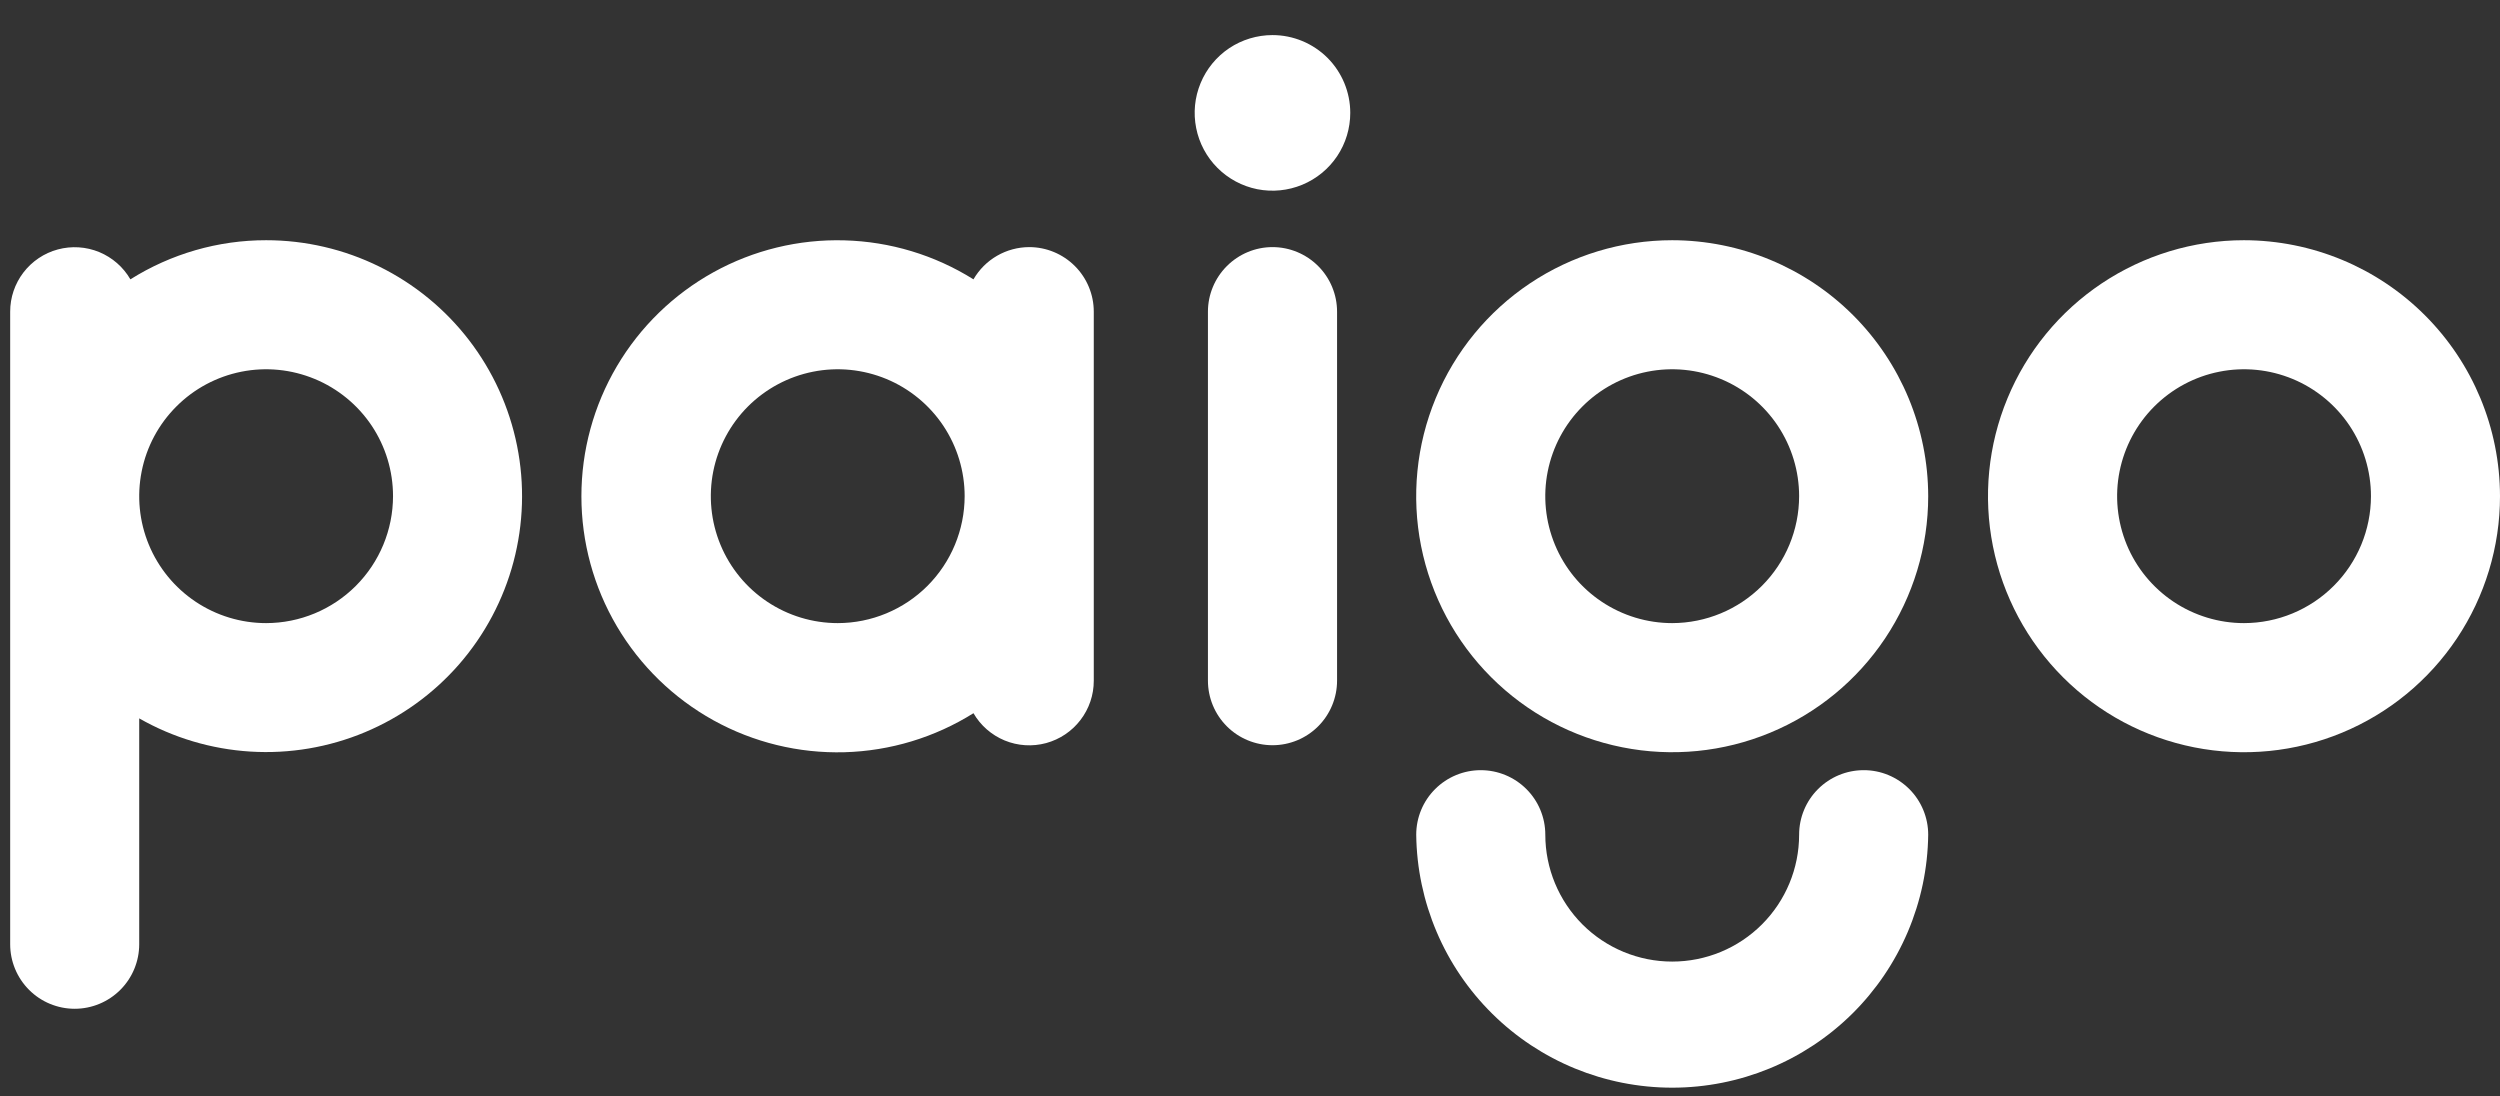
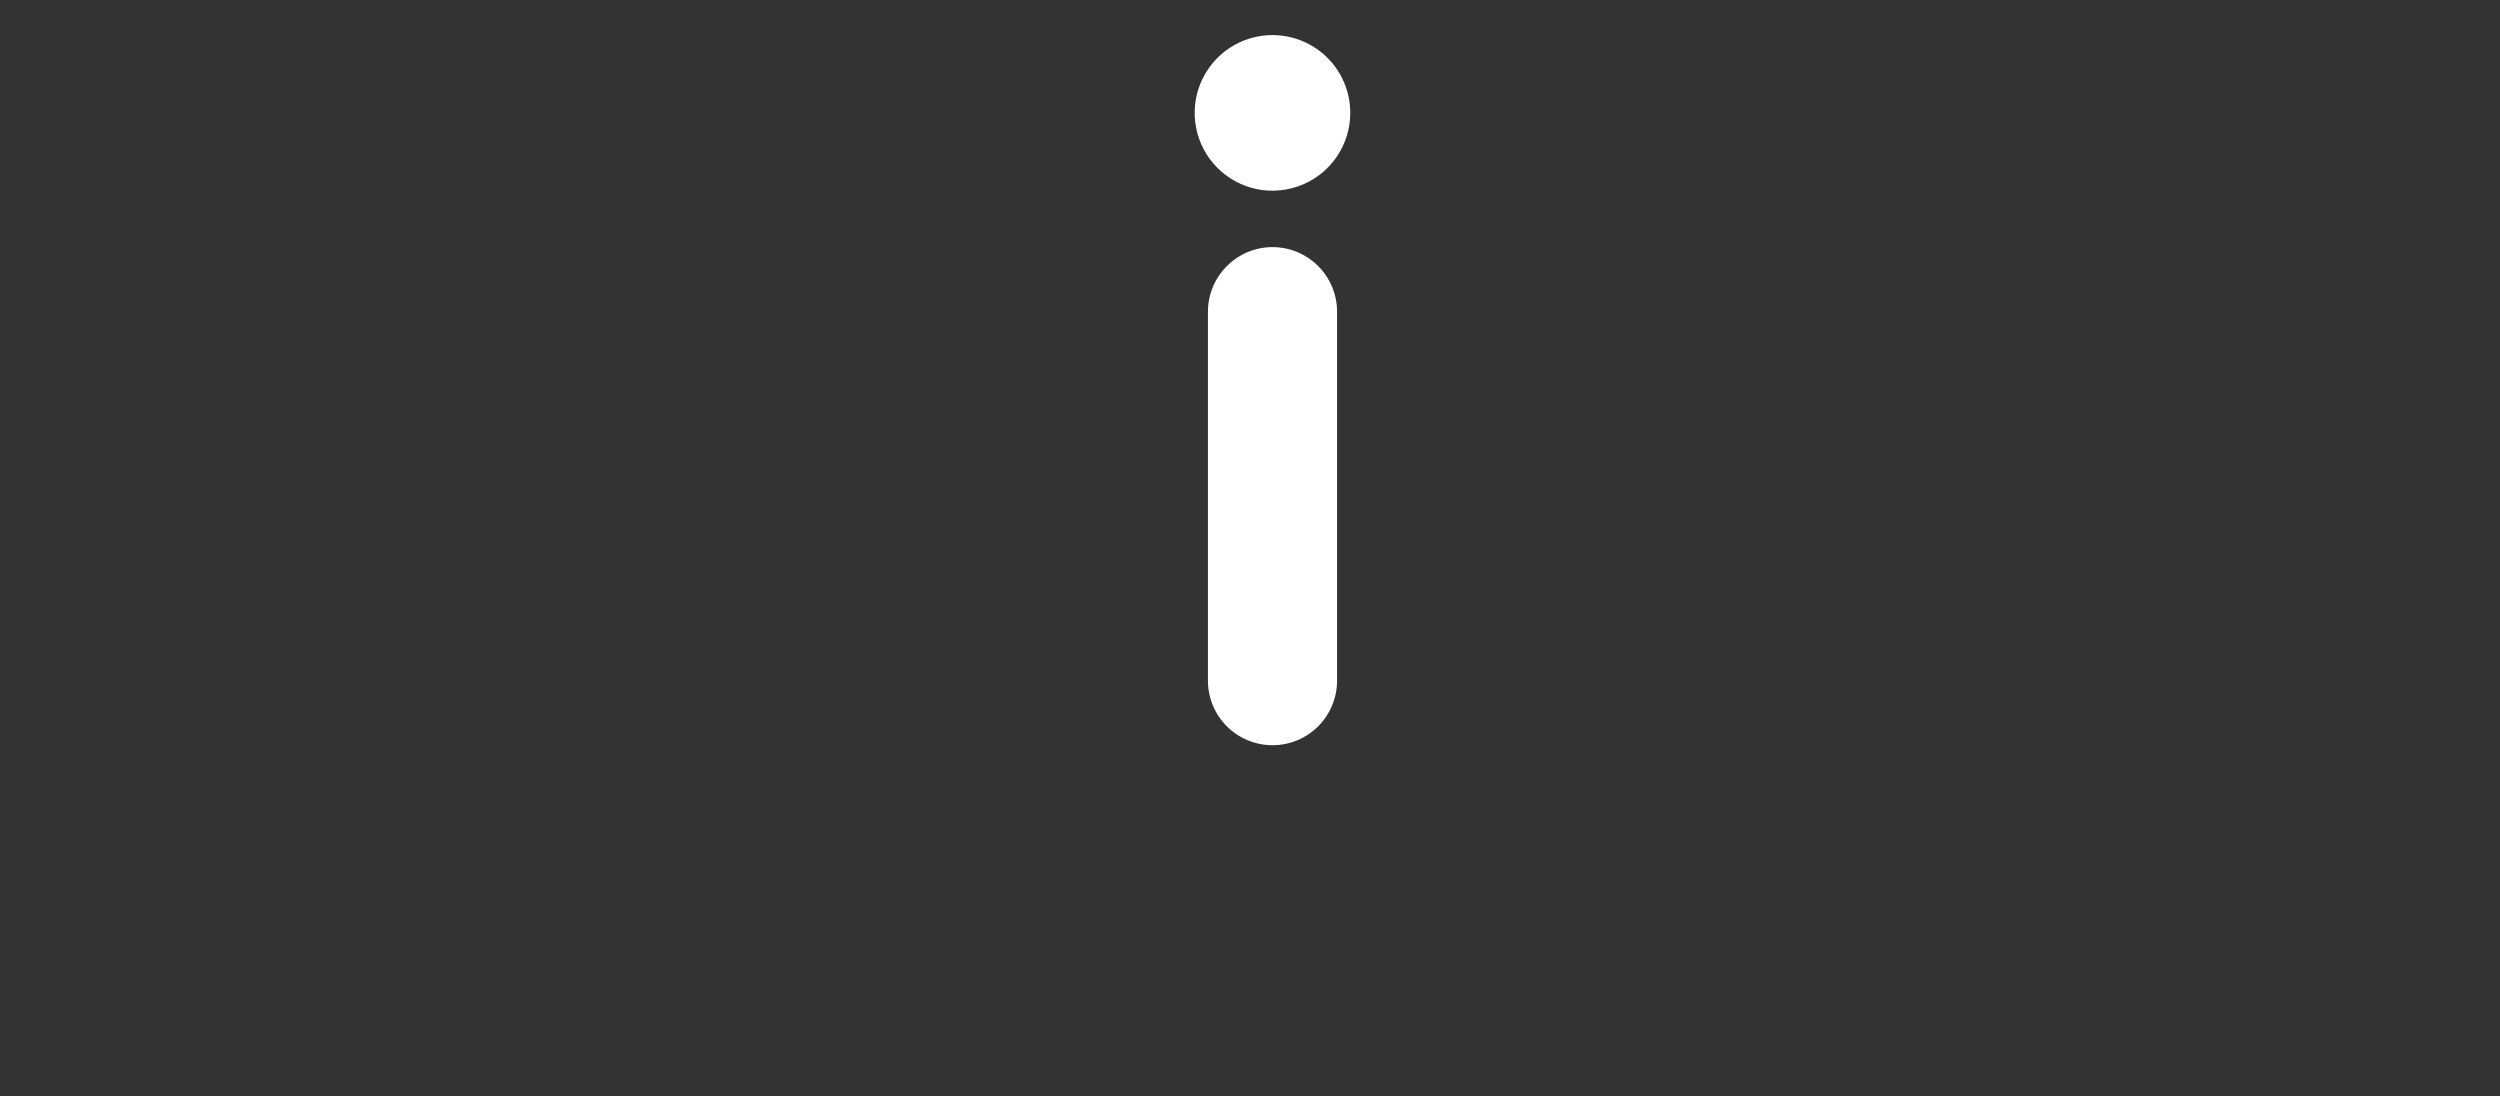
<svg xmlns="http://www.w3.org/2000/svg" width="57" height="25" viewBox="0 0 57 25" fill="none">
  <rect x="0" y="0" width="57" height="25" fill="#333333" stroke="none" />
-   <path d="M42.491 17.56C42.101 17.56 41.727 17.715 41.451 17.991C41.175 18.266 41.02 18.641 41.02 19.031C41.02 19.798 40.715 20.534 40.172 21.077C39.63 21.619 38.894 21.924 38.126 21.924C37.359 21.924 36.623 21.619 36.08 21.077C35.538 20.534 35.233 19.798 35.233 19.031C35.233 18.641 35.078 18.266 34.802 17.991C34.526 17.715 34.152 17.56 33.761 17.56C33.371 17.56 32.997 17.715 32.721 17.991C32.445 18.266 32.29 18.641 32.29 19.031C32.308 20.567 32.931 22.034 34.024 23.114C35.116 24.194 36.59 24.799 38.127 24.799C39.663 24.799 41.137 24.194 42.23 23.114C43.322 22.034 43.945 20.567 43.963 19.031C43.963 18.837 43.925 18.646 43.851 18.468C43.777 18.289 43.669 18.127 43.532 17.99C43.395 17.854 43.233 17.745 43.054 17.671C42.876 17.597 42.684 17.559 42.491 17.56Z" fill="white" />
-   <path d="M6.068 5.477C4.973 5.476 3.9 5.786 2.973 6.369C2.811 6.089 2.561 5.871 2.262 5.747C1.963 5.624 1.631 5.603 1.319 5.687C1.007 5.771 0.731 5.956 0.534 6.213C0.338 6.47 0.231 6.784 0.232 7.108V21.529C0.232 21.919 0.387 22.293 0.663 22.569C0.938 22.845 1.313 23 1.703 23C2.093 23 2.467 22.845 2.743 22.569C3.019 22.293 3.174 21.919 3.174 21.529V16.379C3.95 16.822 4.818 17.081 5.71 17.136C6.602 17.191 7.495 17.04 8.32 16.695C9.145 16.35 9.879 15.821 10.467 15.147C11.054 14.473 11.479 13.673 11.708 12.809C11.937 11.945 11.965 11.04 11.789 10.164C11.613 9.287 11.238 8.463 10.693 7.754C10.148 7.046 9.448 6.472 8.646 6.077C7.844 5.682 6.962 5.477 6.068 5.477ZM6.068 14.207C5.495 14.207 4.936 14.037 4.46 13.719C3.984 13.401 3.613 12.949 3.394 12.42C3.175 11.892 3.118 11.31 3.23 10.748C3.341 10.187 3.617 9.672 4.022 9.267C4.426 8.862 4.942 8.587 5.503 8.475C6.064 8.363 6.646 8.421 7.175 8.64C7.704 8.859 8.156 9.23 8.474 9.705C8.792 10.181 8.961 10.741 8.961 11.313C8.96 12.08 8.655 12.816 8.113 13.358C7.57 13.901 6.835 14.206 6.068 14.207Z" fill="white" />
-   <path d="M38.127 5.477C36.972 5.477 35.844 5.819 34.884 6.46C33.924 7.102 33.176 8.013 32.734 9.08C32.292 10.146 32.176 11.32 32.401 12.452C32.627 13.585 33.182 14.625 33.999 15.441C34.815 16.257 35.855 16.813 36.988 17.038C38.12 17.264 39.294 17.148 40.36 16.706C41.427 16.264 42.338 15.516 42.98 14.556C43.621 13.596 43.963 12.467 43.963 11.313C43.961 9.766 43.346 8.282 42.252 7.188C41.158 6.094 39.674 5.479 38.127 5.477ZM38.127 14.207C37.554 14.207 36.995 14.037 36.519 13.719C36.043 13.402 35.672 12.95 35.453 12.421C35.234 11.892 35.176 11.31 35.288 10.749C35.4 10.188 35.675 9.672 36.08 9.267C36.484 8.862 37 8.587 37.561 8.475C38.123 8.363 38.704 8.421 39.233 8.64C39.762 8.859 40.214 9.229 40.532 9.705C40.85 10.181 41.02 10.741 41.02 11.313C41.019 12.08 40.714 12.815 40.171 13.358C39.629 13.9 38.894 14.205 38.127 14.207Z" fill="white" />
  <path d="M29.013 5.634C28.623 5.634 28.249 5.79 27.973 6.066C27.697 6.342 27.541 6.716 27.541 7.106V15.519C27.541 15.909 27.696 16.284 27.972 16.56C28.248 16.836 28.623 16.991 29.013 16.991C29.404 16.991 29.778 16.836 30.054 16.56C30.33 16.284 30.485 15.909 30.485 15.519V7.106C30.485 6.716 30.33 6.342 30.054 6.066C29.778 5.79 29.404 5.634 29.013 5.634Z" fill="white" />
-   <path d="M23.466 5.634C23.208 5.635 22.955 5.703 22.732 5.832C22.509 5.961 22.324 6.146 22.195 6.369C21.311 5.815 20.296 5.508 19.253 5.48C18.211 5.451 17.18 5.702 16.267 6.207C15.355 6.712 14.595 7.452 14.065 8.35C13.535 9.249 13.256 10.272 13.256 11.315C13.256 12.358 13.535 13.382 14.065 14.28C14.595 15.178 15.355 15.918 16.267 16.423C17.18 16.928 18.211 17.179 19.253 17.151C20.296 17.122 21.311 16.815 22.195 16.261C22.357 16.541 22.607 16.759 22.907 16.883C23.206 17.006 23.538 17.027 23.85 16.943C24.163 16.858 24.439 16.673 24.635 16.416C24.832 16.159 24.939 15.844 24.938 15.521V7.106C24.938 6.716 24.783 6.342 24.507 6.066C24.231 5.79 23.857 5.634 23.466 5.634ZM19.101 14.207C18.529 14.207 17.969 14.037 17.494 13.72C17.017 13.402 16.646 12.95 16.427 12.421C16.208 11.892 16.151 11.31 16.262 10.749C16.374 10.188 16.649 9.672 17.054 9.267C17.459 8.863 17.974 8.587 18.536 8.475C19.097 8.363 19.679 8.421 20.208 8.64C20.736 8.859 21.188 9.23 21.506 9.705C21.824 10.181 21.994 10.741 21.994 11.313C21.993 12.08 21.688 12.815 21.146 13.358C20.604 13.9 19.868 14.206 19.101 14.207Z" fill="white" />
-   <path d="M51.159 5.477C50.005 5.478 48.877 5.821 47.917 6.463C46.958 7.105 46.211 8.016 45.77 9.083C45.328 10.15 45.213 11.323 45.439 12.455C45.665 13.587 46.221 14.627 47.038 15.443C47.854 16.259 48.894 16.814 50.026 17.039C51.159 17.264 52.332 17.148 53.398 16.706C54.465 16.264 55.376 15.515 56.017 14.556C56.658 13.596 57 12.467 57 11.313C56.998 9.766 56.383 8.282 55.288 7.188C54.194 6.094 52.711 5.479 51.163 5.477M51.163 14.207C50.591 14.207 50.032 14.037 49.556 13.719C49.08 13.4 48.709 12.949 48.49 12.42C48.272 11.891 48.214 11.309 48.326 10.748C48.438 10.187 48.714 9.671 49.118 9.267C49.523 8.862 50.038 8.587 50.6 8.475C51.161 8.363 51.743 8.421 52.272 8.64C52.8 8.859 53.252 9.23 53.57 9.705C53.888 10.181 54.058 10.741 54.058 11.313C54.057 12.08 53.752 12.816 53.209 13.358C52.666 13.901 51.931 14.206 51.163 14.207Z" fill="white" />
  <path d="M29.013 0.8C28.662 0.8 28.319 0.904 28.027 1.098C27.736 1.293 27.508 1.57 27.374 1.894C27.239 2.219 27.204 2.575 27.273 2.92C27.341 3.264 27.51 3.58 27.758 3.828C28.006 4.076 28.322 4.245 28.666 4.314C29.011 4.382 29.367 4.347 29.692 4.212C30.016 4.078 30.293 3.851 30.488 3.559C30.683 3.267 30.786 2.924 30.786 2.573C30.786 2.103 30.599 1.652 30.267 1.319C29.934 0.987 29.483 0.8 29.013 0.8Z" fill="white" />
</svg>